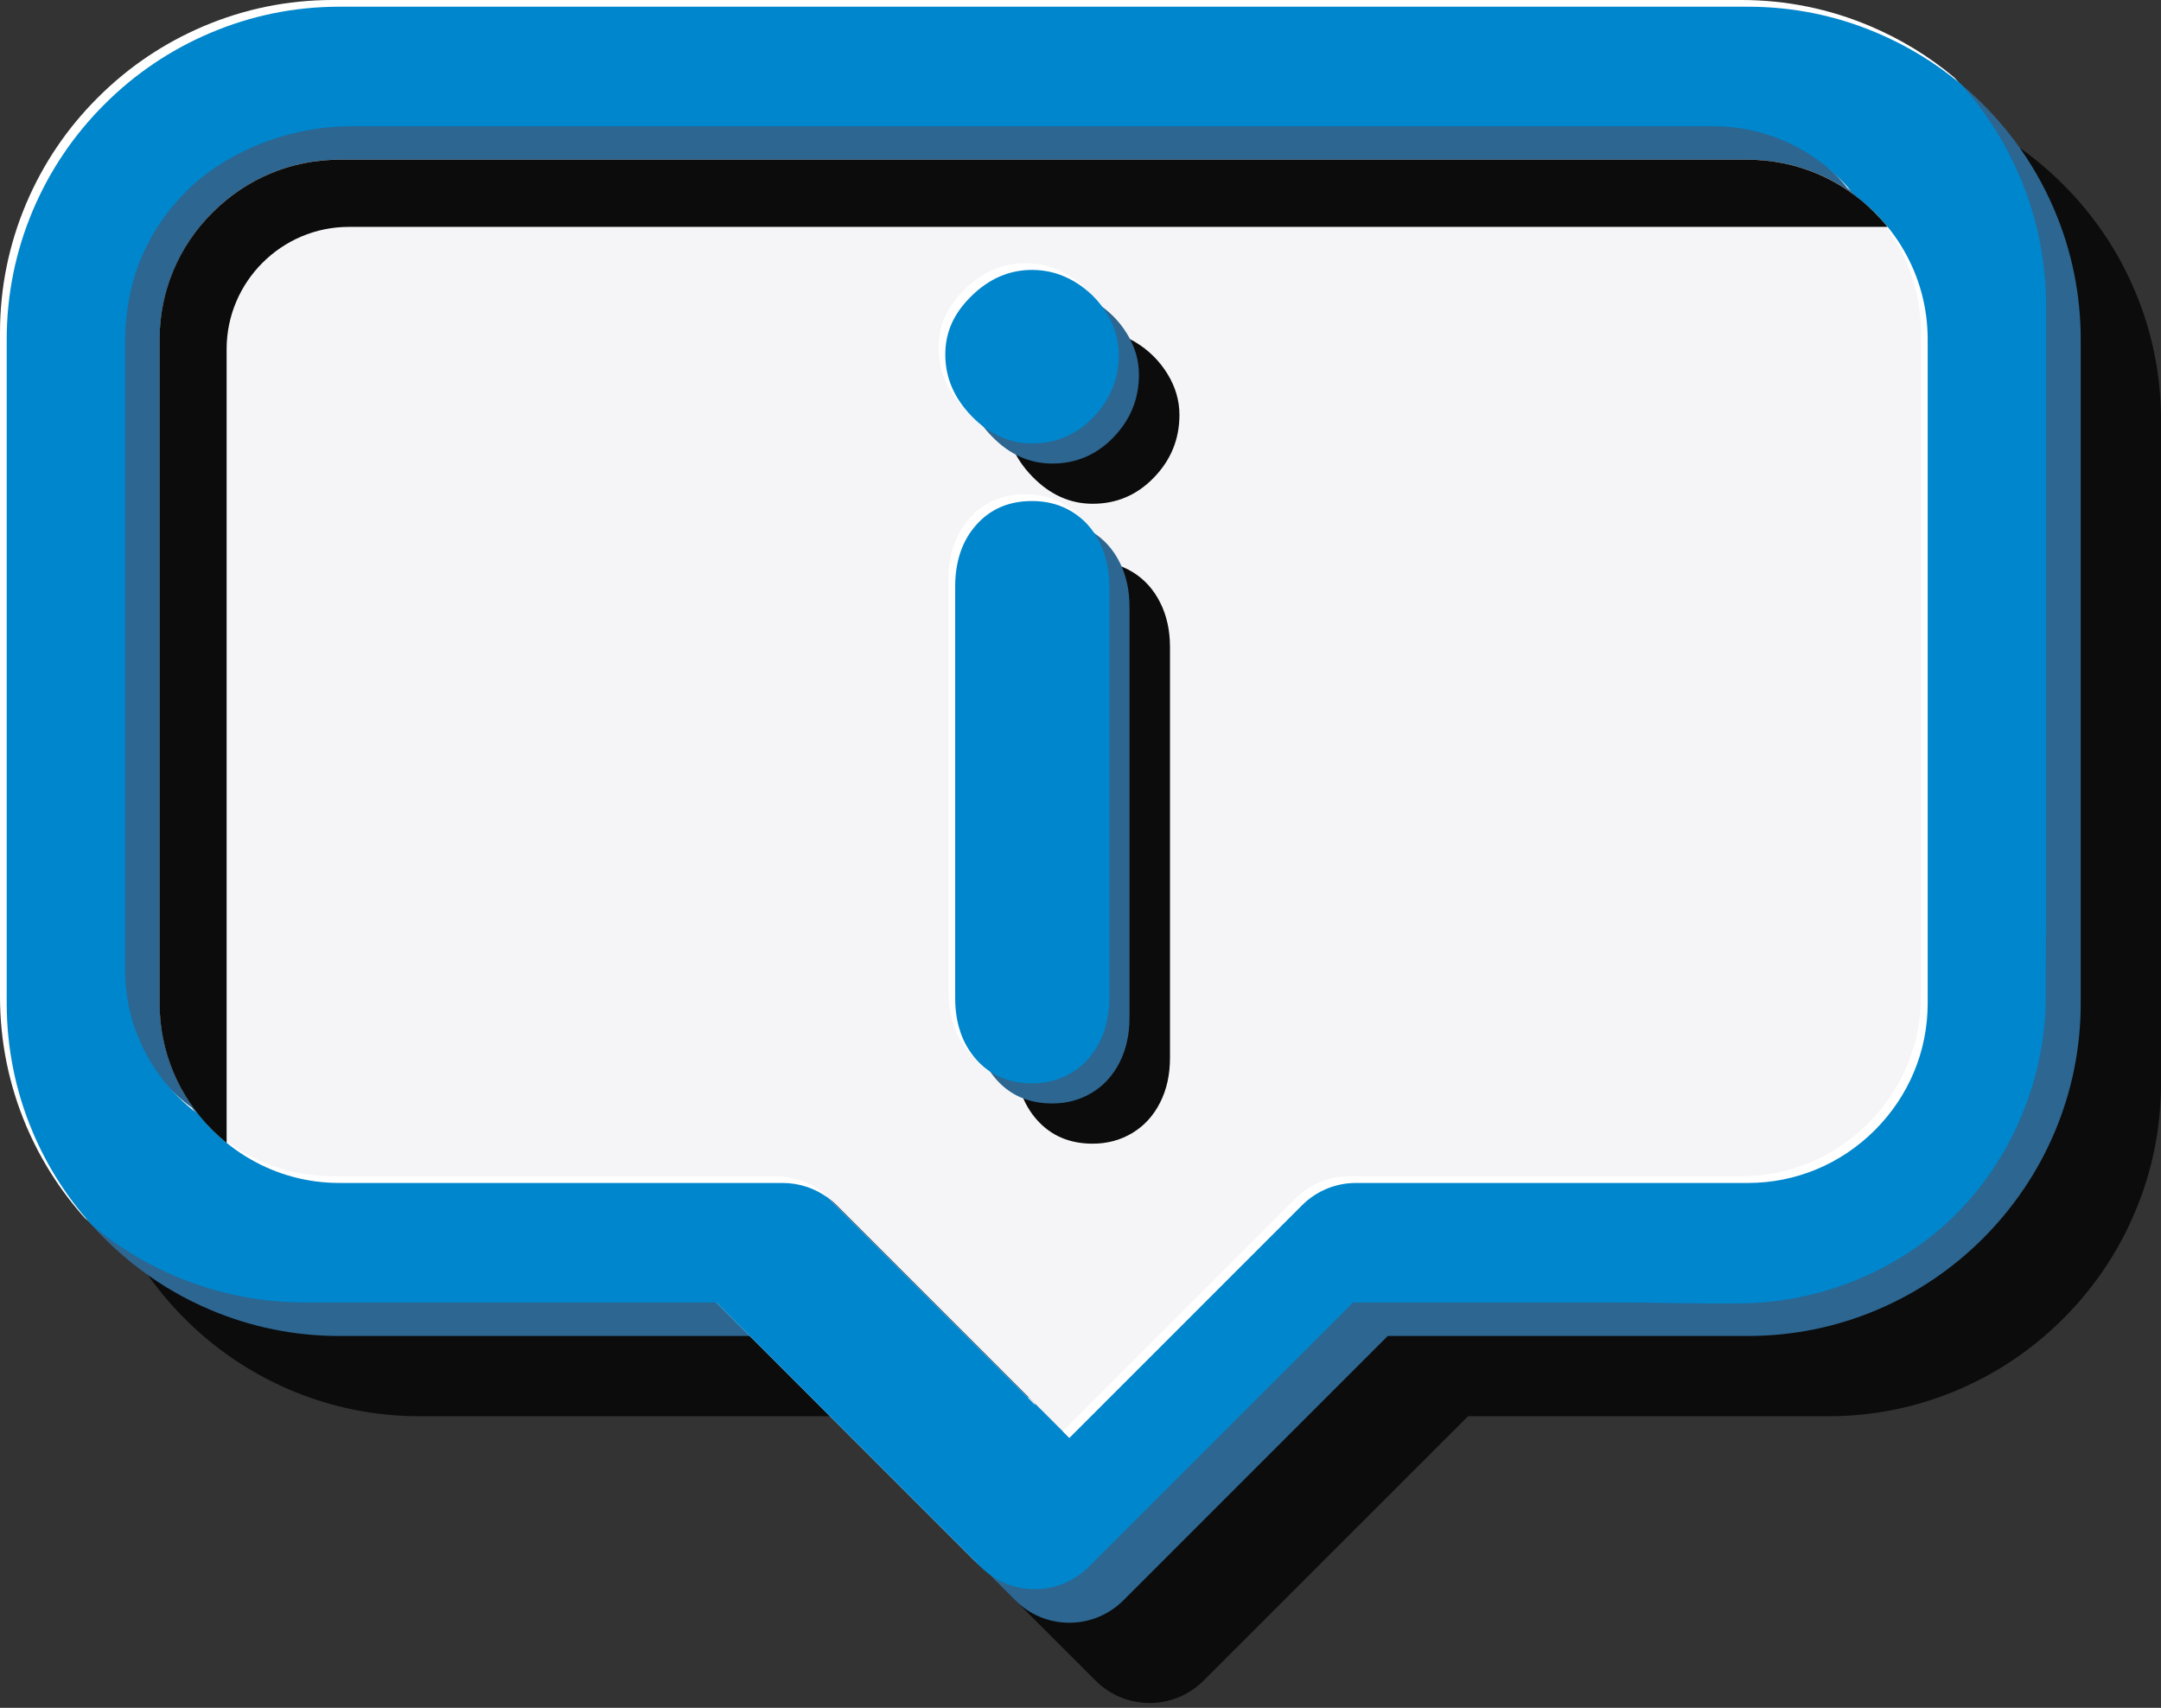
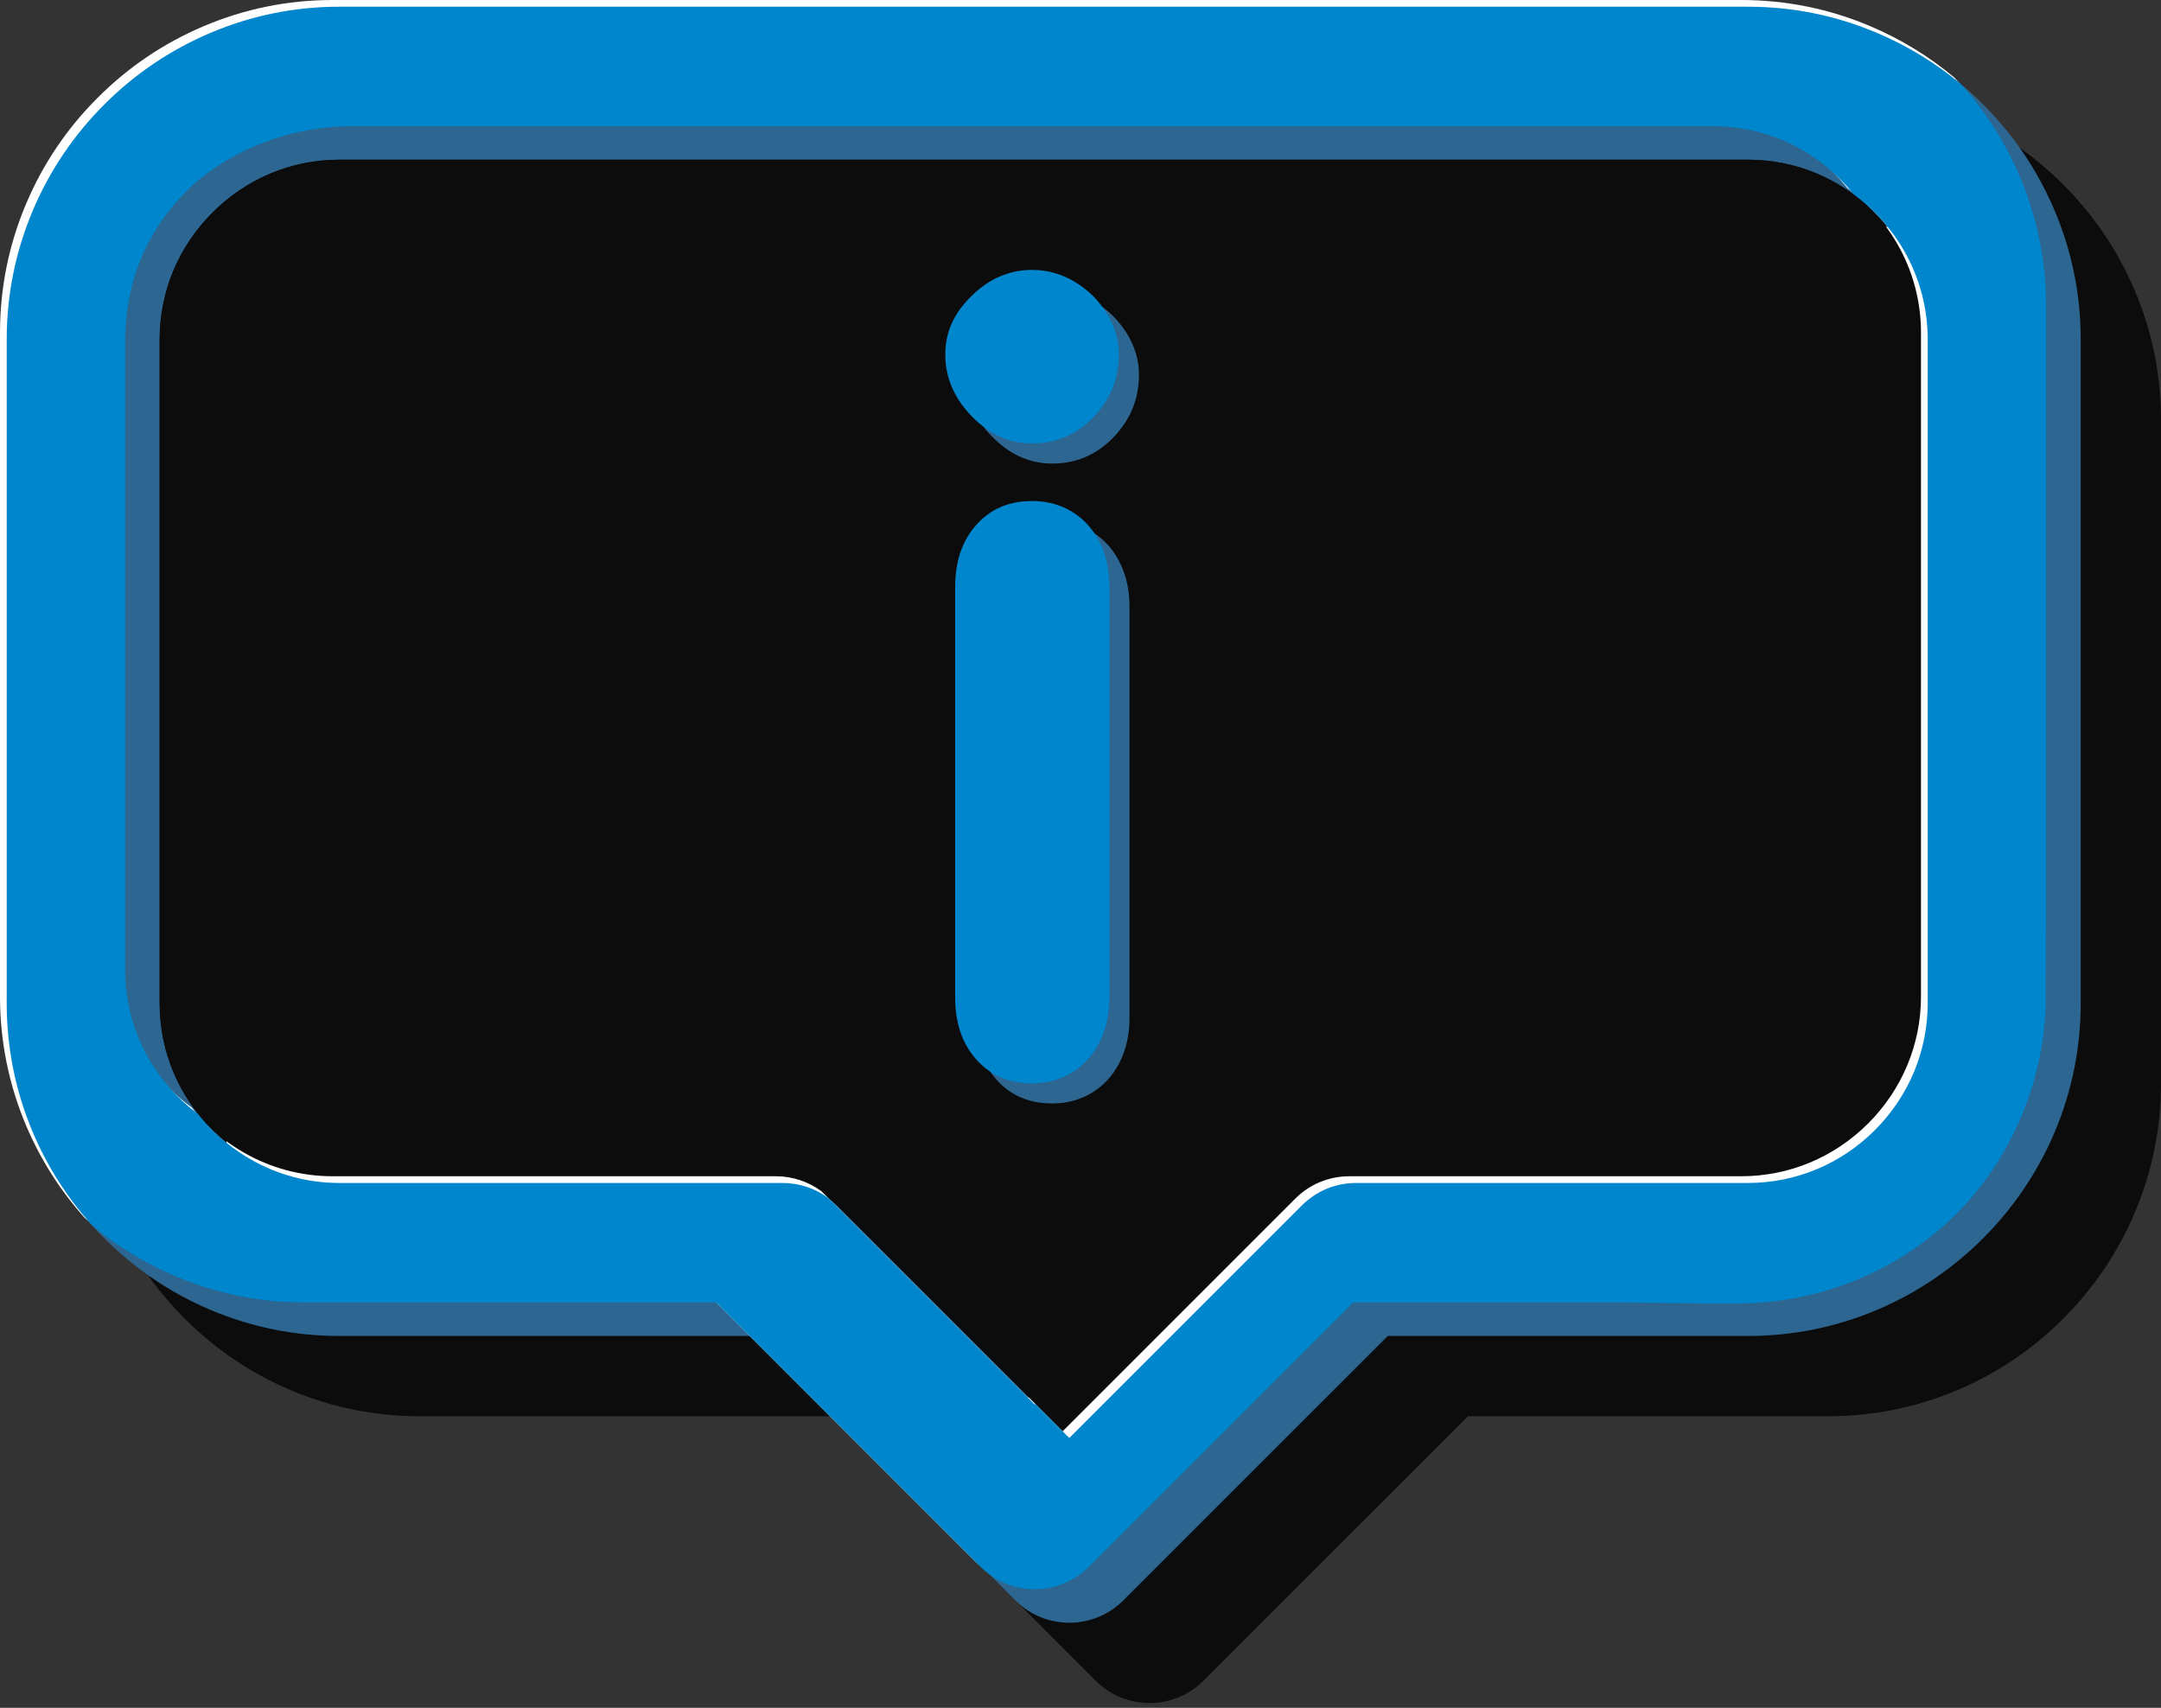
<svg xmlns="http://www.w3.org/2000/svg" width="248" height="196" viewBox="0 0 248 196" fill="none">
  <rect x="0" y="0" width="248" height="196" fill="#333333" stroke="none" />
  <g clip-path="url(#clip0_249_21493)">
    <path d="M248 48.167V124.345C248 129.491 246.984 134.491 244.977 139.199C243.054 143.737 240.292 147.822 236.784 151.33C233.284 154.837 229.2 157.591 224.661 159.522C219.946 161.522 214.953 162.538 209.807 162.538H168.476L138.137 192.869C136.476 194.53 134.268 195.445 131.93 195.445C129.591 195.445 127.383 194.53 125.722 192.869L95.383 162.538H48.16C43.021 162.538 38.029 161.522 33.313 159.522C28.775 157.591 24.69 154.837 21.19 151.33C17.683 147.822 14.929 143.737 12.998 139.199C10.998 134.491 9.982 129.491 9.982 124.345V48.167C9.982 43.029 10.998 38.029 12.998 33.321C14.929 28.775 17.683 24.698 21.19 21.19C24.69 17.683 28.775 14.929 33.313 12.998C38.029 10.998 43.029 9.982 48.16 9.982H209.807C214.953 9.982 219.946 10.998 224.661 12.998C229.2 14.929 233.284 17.683 236.784 21.19C240.292 24.698 243.054 28.775 244.977 33.321C246.984 38.029 248 43.029 248 48.167Z" fill="#0C0C0C" />
    <path d="M235.771 24.108C234.556 21.247 233.018 18.577 231.171 16.108C230.079 14.654 228.879 13.277 227.579 11.977C226.771 11.17 225.933 10.4 225.056 9.67C222.164 7.247 218.941 5.277 215.448 3.793C210.733 1.785 205.74 0.77 200.594 0.77H38.947C33.816 0.77 28.816 1.785 24.101 3.793C19.562 5.723 15.477 8.477 11.977 11.985C8.47 15.485 5.716 19.562 3.785 24.108C1.785 28.824 0.77 33.816 0.77 38.955V115.14C0.77 120.278 1.785 125.278 3.785 129.994C5.439 133.886 7.7 137.432 10.524 140.578C10.985 141.101 11.477 141.617 11.977 142.117C13.277 143.417 14.647 144.609 16.093 145.694C18.562 147.548 21.239 149.094 24.101 150.309C28.816 152.309 33.808 153.325 38.947 153.325H86.17L113.463 180.617L116.509 183.663C118.171 185.317 120.371 186.233 122.717 186.233C125.063 186.233 127.263 185.317 128.924 183.663L159.263 153.325H200.594C205.74 153.325 210.733 152.309 215.456 150.309C219.994 148.378 224.071 145.625 227.579 142.117C231.079 138.609 233.841 134.532 235.771 129.994C237.771 125.278 238.787 120.278 238.787 115.14V38.955C238.787 33.816 237.771 28.824 235.771 24.108ZM89.809 135.763H38.947C35.316 135.763 31.824 134.817 28.747 133.04C27.17 132.14 25.708 131.017 24.393 129.701C23.816 129.124 23.277 128.524 22.785 127.894C19.893 124.263 18.331 119.809 18.331 115.14V38.955C18.331 33.477 20.477 28.308 24.393 24.401C28.3 20.485 33.47 18.331 38.947 18.331H200.594C205.025 18.331 209.248 19.739 212.771 22.347C213.61 22.962 214.402 23.647 215.156 24.401C216.479 25.724 217.602 27.185 218.502 28.754C220.279 31.831 221.225 35.324 221.225 38.955V115.14C221.225 120.617 219.071 125.786 215.164 129.701C211.248 133.609 206.079 135.763 200.594 135.763H155.625C153.278 135.763 151.071 136.678 149.417 138.332L122.717 165.032L118.809 161.125L96.016 138.332C95.701 138.025 95.378 137.74 95.032 137.478C93.524 136.371 91.716 135.763 89.809 135.763Z" fill="#2C6691" />
-     <path d="M221.225 38.954V115.131C221.225 120.616 219.071 125.785 215.163 129.693C211.248 133.608 206.079 135.755 200.602 135.755H155.624C153.286 135.755 151.078 136.67 149.417 138.324L122.716 165.024L96.024 138.324C94.362 136.67 92.155 135.755 89.816 135.755H38.947C33.469 135.755 28.3 133.601 24.385 129.693C20.469 125.785 18.323 120.608 18.323 115.131V38.954C18.323 33.477 20.477 28.308 24.385 24.392C28.293 20.477 33.469 18.323 38.947 18.323H200.594C206.079 18.323 211.248 20.477 215.156 24.392C219.071 28.3 221.225 33.477 221.225 38.954Z" fill="#F5F5F7" />
    <path d="M125.393 37.899C127.155 37.899 128.793 38.361 130.316 39.276C131.84 40.199 133.055 41.407 133.978 42.907C134.901 44.407 135.355 45.976 135.355 47.615C135.355 50.376 134.386 52.769 132.447 54.784C130.509 56.807 128.155 57.815 125.401 57.815C122.801 57.815 120.493 56.776 118.47 54.692C116.447 52.615 115.439 50.253 115.439 47.615C115.439 44.976 116.447 42.846 118.47 40.869C120.486 38.892 122.801 37.899 125.401 37.899H125.393ZM116.57 121.415V74.261C116.57 71.346 117.378 68.969 119.001 67.153C120.624 65.33 122.747 64.423 125.393 64.423C127.109 64.423 128.64 64.83 129.986 65.653C131.324 66.477 132.378 67.63 133.132 69.13C133.893 70.63 134.27 72.338 134.27 74.261V121.415C134.27 123.339 133.893 125.046 133.132 126.546C132.37 128.046 131.309 129.208 129.955 130.023C128.593 130.846 127.078 131.254 125.393 131.254C122.755 131.254 120.624 130.346 119.001 128.523C117.378 126.7 116.57 124.331 116.57 121.415Z" fill="#0C0C0C" />
    <path d="M120.748 33.285C122.509 33.285 124.148 33.746 125.671 34.662C127.194 35.585 128.409 36.792 129.333 38.292C130.256 39.792 130.709 41.362 130.709 43C130.709 45.762 129.74 48.154 127.802 50.169C125.863 52.193 123.509 53.2 120.756 53.2C118.156 53.2 115.848 52.162 113.825 50.077C111.802 48 110.794 45.639 110.794 43C110.794 40.362 111.802 38.231 113.825 36.254C115.84 34.277 118.156 33.285 120.756 33.285H120.748ZM111.925 116.801V69.647C111.925 66.731 112.732 64.354 114.356 62.539C115.979 60.716 118.102 59.808 120.748 59.808C122.463 59.808 123.994 60.216 125.34 61.039C126.679 61.862 127.733 63.016 128.486 64.516C129.248 66.016 129.625 67.723 129.625 69.647V116.801C129.625 118.724 129.248 120.432 128.486 121.932C127.725 123.432 126.663 124.593 125.309 125.409C123.948 126.232 122.433 126.639 120.748 126.639C118.109 126.639 115.979 125.732 114.356 123.908C112.732 122.085 111.925 119.716 111.925 116.801Z" fill="#2C6691" />
    <path d="M231.025 19.492C229.81 16.631 228.271 13.962 226.425 11.492C225.756 10.6 225.04 9.739 224.286 8.9C221.394 6.477 218.171 4.508 214.679 3.023C209.963 1.015 204.971 0 199.825 0H38.177C33.046 0 28.046 1.015 23.331 3.023C18.793 4.954 14.708 7.708 11.208 11.216C7.7 14.716 4.946 18.793 3.015 23.339C1.015 28.054 0 33.046 0 38.185V114.37C0 119.509 1.015 124.509 3.015 129.224C4.669 133.117 6.931 136.663 9.754 139.809C10.269 140.247 10.808 140.67 11.346 141.078C13.816 142.932 16.492 144.478 19.354 145.694C24.069 147.694 29.062 148.709 34.2 148.709H81.424L111.762 179.048C112.055 179.34 112.362 179.609 112.693 179.848C114.201 180.994 116.039 181.617 117.97 181.617C120.309 181.617 122.516 180.701 124.178 179.048L154.517 148.709H184.417C189.371 148.709 194.348 148.878 199.286 148.809C208.14 148.67 216.925 145.124 223.302 138.97C230.14 132.363 234.079 122.863 234.002 113.362C233.979 110.647 234.04 107.909 234.04 105.178V34.339C234.04 29.2 233.025 24.208 231.025 19.492ZM220.456 114.37C220.456 119.847 218.302 125.016 214.394 128.932C210.479 132.84 205.309 134.993 199.825 134.993H154.855C152.509 134.993 150.301 135.909 148.647 137.563L121.947 164.263L118.039 160.355L117.97 160.417L94.262 136.709C92.755 135.601 90.947 134.993 89.039 134.993H38.177C34.546 134.993 31.054 134.047 27.977 132.27C26.4 131.37 24.939 130.247 23.623 128.932C23.046 128.355 22.508 127.755 22.016 127.124C21.185 126.516 20.392 125.832 19.646 125.086C15.731 121.17 13.585 116.001 13.585 110.524V38.639C13.585 30.531 16.769 25.023 20.685 21.116C24.593 17.2 31.546 13.716 39.654 13.716H195.848C201.332 13.716 206.502 15.869 210.409 19.785C210.979 20.354 211.517 20.954 212.002 21.577C212.84 22.192 213.633 22.877 214.386 23.631C215.709 24.954 216.833 26.416 217.733 27.985C219.51 31.062 220.456 34.554 220.456 38.185V114.37Z" fill="white" />
    <path d="M231.795 20.262C230.579 17.4 229.041 14.731 227.194 12.262C226.525 11.37 225.81 10.508 225.056 9.67C222.164 7.247 218.941 5.277 215.448 3.793C210.733 1.785 205.74 0.77 200.594 0.77H38.947C33.816 0.77 28.816 1.785 24.101 3.793C19.562 5.723 15.477 8.477 11.977 11.985C8.47 15.485 5.716 19.562 3.785 24.108C1.785 28.824 0.77 33.816 0.77 38.955V115.14C0.77 120.278 1.785 125.278 3.785 129.994C5.439 133.886 7.7 137.432 10.524 140.578C11.039 141.017 11.577 141.44 12.116 141.848C14.585 143.701 17.262 145.248 20.123 146.463C24.839 148.463 29.831 149.478 34.97 149.478H82.193L112.532 179.817C112.824 180.109 113.132 180.379 113.463 180.617C114.97 181.763 116.809 182.386 118.74 182.386C121.078 182.386 123.286 181.471 124.947 179.817L155.286 149.478H185.186C190.14 149.478 195.117 149.648 200.056 149.578C208.91 149.44 217.694 145.894 224.071 139.74C230.91 133.132 234.848 123.632 234.771 114.132C234.748 111.417 234.81 108.678 234.81 105.947V35.108C234.81 29.97 233.795 24.977 231.795 20.262ZM221.225 115.14C221.225 120.617 219.071 125.786 215.164 129.701C211.248 133.609 206.079 135.763 200.594 135.763H155.625C153.278 135.763 151.071 136.678 149.417 138.332L122.717 165.032L118.809 161.125L118.74 161.186L95.032 137.478C93.524 136.371 91.716 135.763 89.809 135.763H38.947C35.316 135.763 31.824 134.817 28.747 133.04C27.17 132.14 25.708 131.017 24.393 129.701C23.816 129.124 23.277 128.524 22.785 127.894C21.954 127.286 21.162 126.601 20.416 125.855C16.5 121.94 14.354 116.77 14.354 111.294V39.408C14.354 31.301 17.539 25.793 21.454 21.885C25.362 17.97 32.316 14.485 40.424 14.485H196.617C202.102 14.485 207.271 16.639 211.179 20.554C211.748 21.123 212.287 21.724 212.771 22.347C213.61 22.962 214.402 23.647 215.156 24.401C216.479 25.724 217.602 27.185 218.502 28.754C220.279 31.831 221.225 35.324 221.225 38.955V115.14Z" fill="#0086CD" />
-     <path d="M117.671 30.208C119.432 30.208 121.071 30.67 122.594 31.585C124.117 32.508 125.332 33.716 126.255 35.216C127.179 36.716 127.632 38.285 127.632 39.923C127.632 42.685 126.663 45.077 124.725 47.093C122.786 49.116 120.432 50.124 117.678 50.124C115.078 50.124 112.771 49.085 110.748 47.001C108.724 44.923 107.717 42.562 107.717 39.923C107.717 37.285 108.724 35.154 110.748 33.177C112.763 31.2 115.078 30.208 117.678 30.208H117.671ZM108.848 113.724V66.57C108.848 63.654 109.655 61.278 111.278 59.462C112.901 57.639 115.025 56.731 117.671 56.731C119.386 56.731 120.917 57.139 122.263 57.962C123.602 58.785 124.655 59.939 125.409 61.439C126.171 62.939 126.548 64.647 126.548 66.57V113.724C126.548 115.647 126.171 117.355 125.409 118.855C124.648 120.355 123.586 121.516 122.232 122.332C120.871 123.155 119.355 123.563 117.671 123.563C115.032 123.563 112.901 122.655 111.278 120.832C109.655 119.009 108.848 116.639 108.848 113.724Z" fill="white" />
    <path d="M118.439 30.977C120.201 30.977 121.839 31.439 123.362 32.354C124.885 33.277 126.101 34.485 127.024 35.985C127.947 37.485 128.401 39.054 128.401 40.693C128.401 43.454 127.432 45.846 125.493 47.862C123.555 49.885 121.201 50.893 118.447 50.893C115.847 50.893 113.539 49.854 111.516 47.77C109.493 45.693 108.485 43.331 108.485 40.693C108.485 38.054 109.493 35.923 111.516 33.946C113.532 31.969 115.847 30.977 118.447 30.977H118.439ZM109.616 114.493V67.339C109.616 64.424 110.424 62.047 112.047 60.231C113.67 58.408 115.793 57.5 118.439 57.5C120.155 57.5 121.685 57.908 123.032 58.731C124.37 59.554 125.424 60.708 126.178 62.208C126.939 63.708 127.316 65.416 127.316 67.339V114.493C127.316 116.416 126.939 118.124 126.178 119.624C125.416 121.124 124.355 122.285 123.001 123.101C121.639 123.924 120.124 124.332 118.439 124.332C115.801 124.332 113.67 123.424 112.047 121.601C110.424 119.778 109.616 117.409 109.616 114.493Z" fill="#0086CD" />
    <path d="M216.617 26.039H40.031C32.316 26.039 26.008 32.347 26.008 40.062V131.17C25.439 130.709 24.9 130.224 24.377 129.701C20.462 125.786 18.315 120.617 18.315 115.14V38.954C18.315 33.477 20.462 28.308 24.377 24.4C28.285 20.485 33.454 18.331 38.931 18.331H200.578C206.063 18.331 211.232 20.485 215.14 24.4C215.663 24.923 216.163 25.47 216.617 26.039Z" fill="#0C0C0C" />
  </g>
  <defs>
    <clipPath id="clip0_249_21493">
      <rect width="248" height="196" fill="white" />
    </clipPath>
  </defs>
</svg>